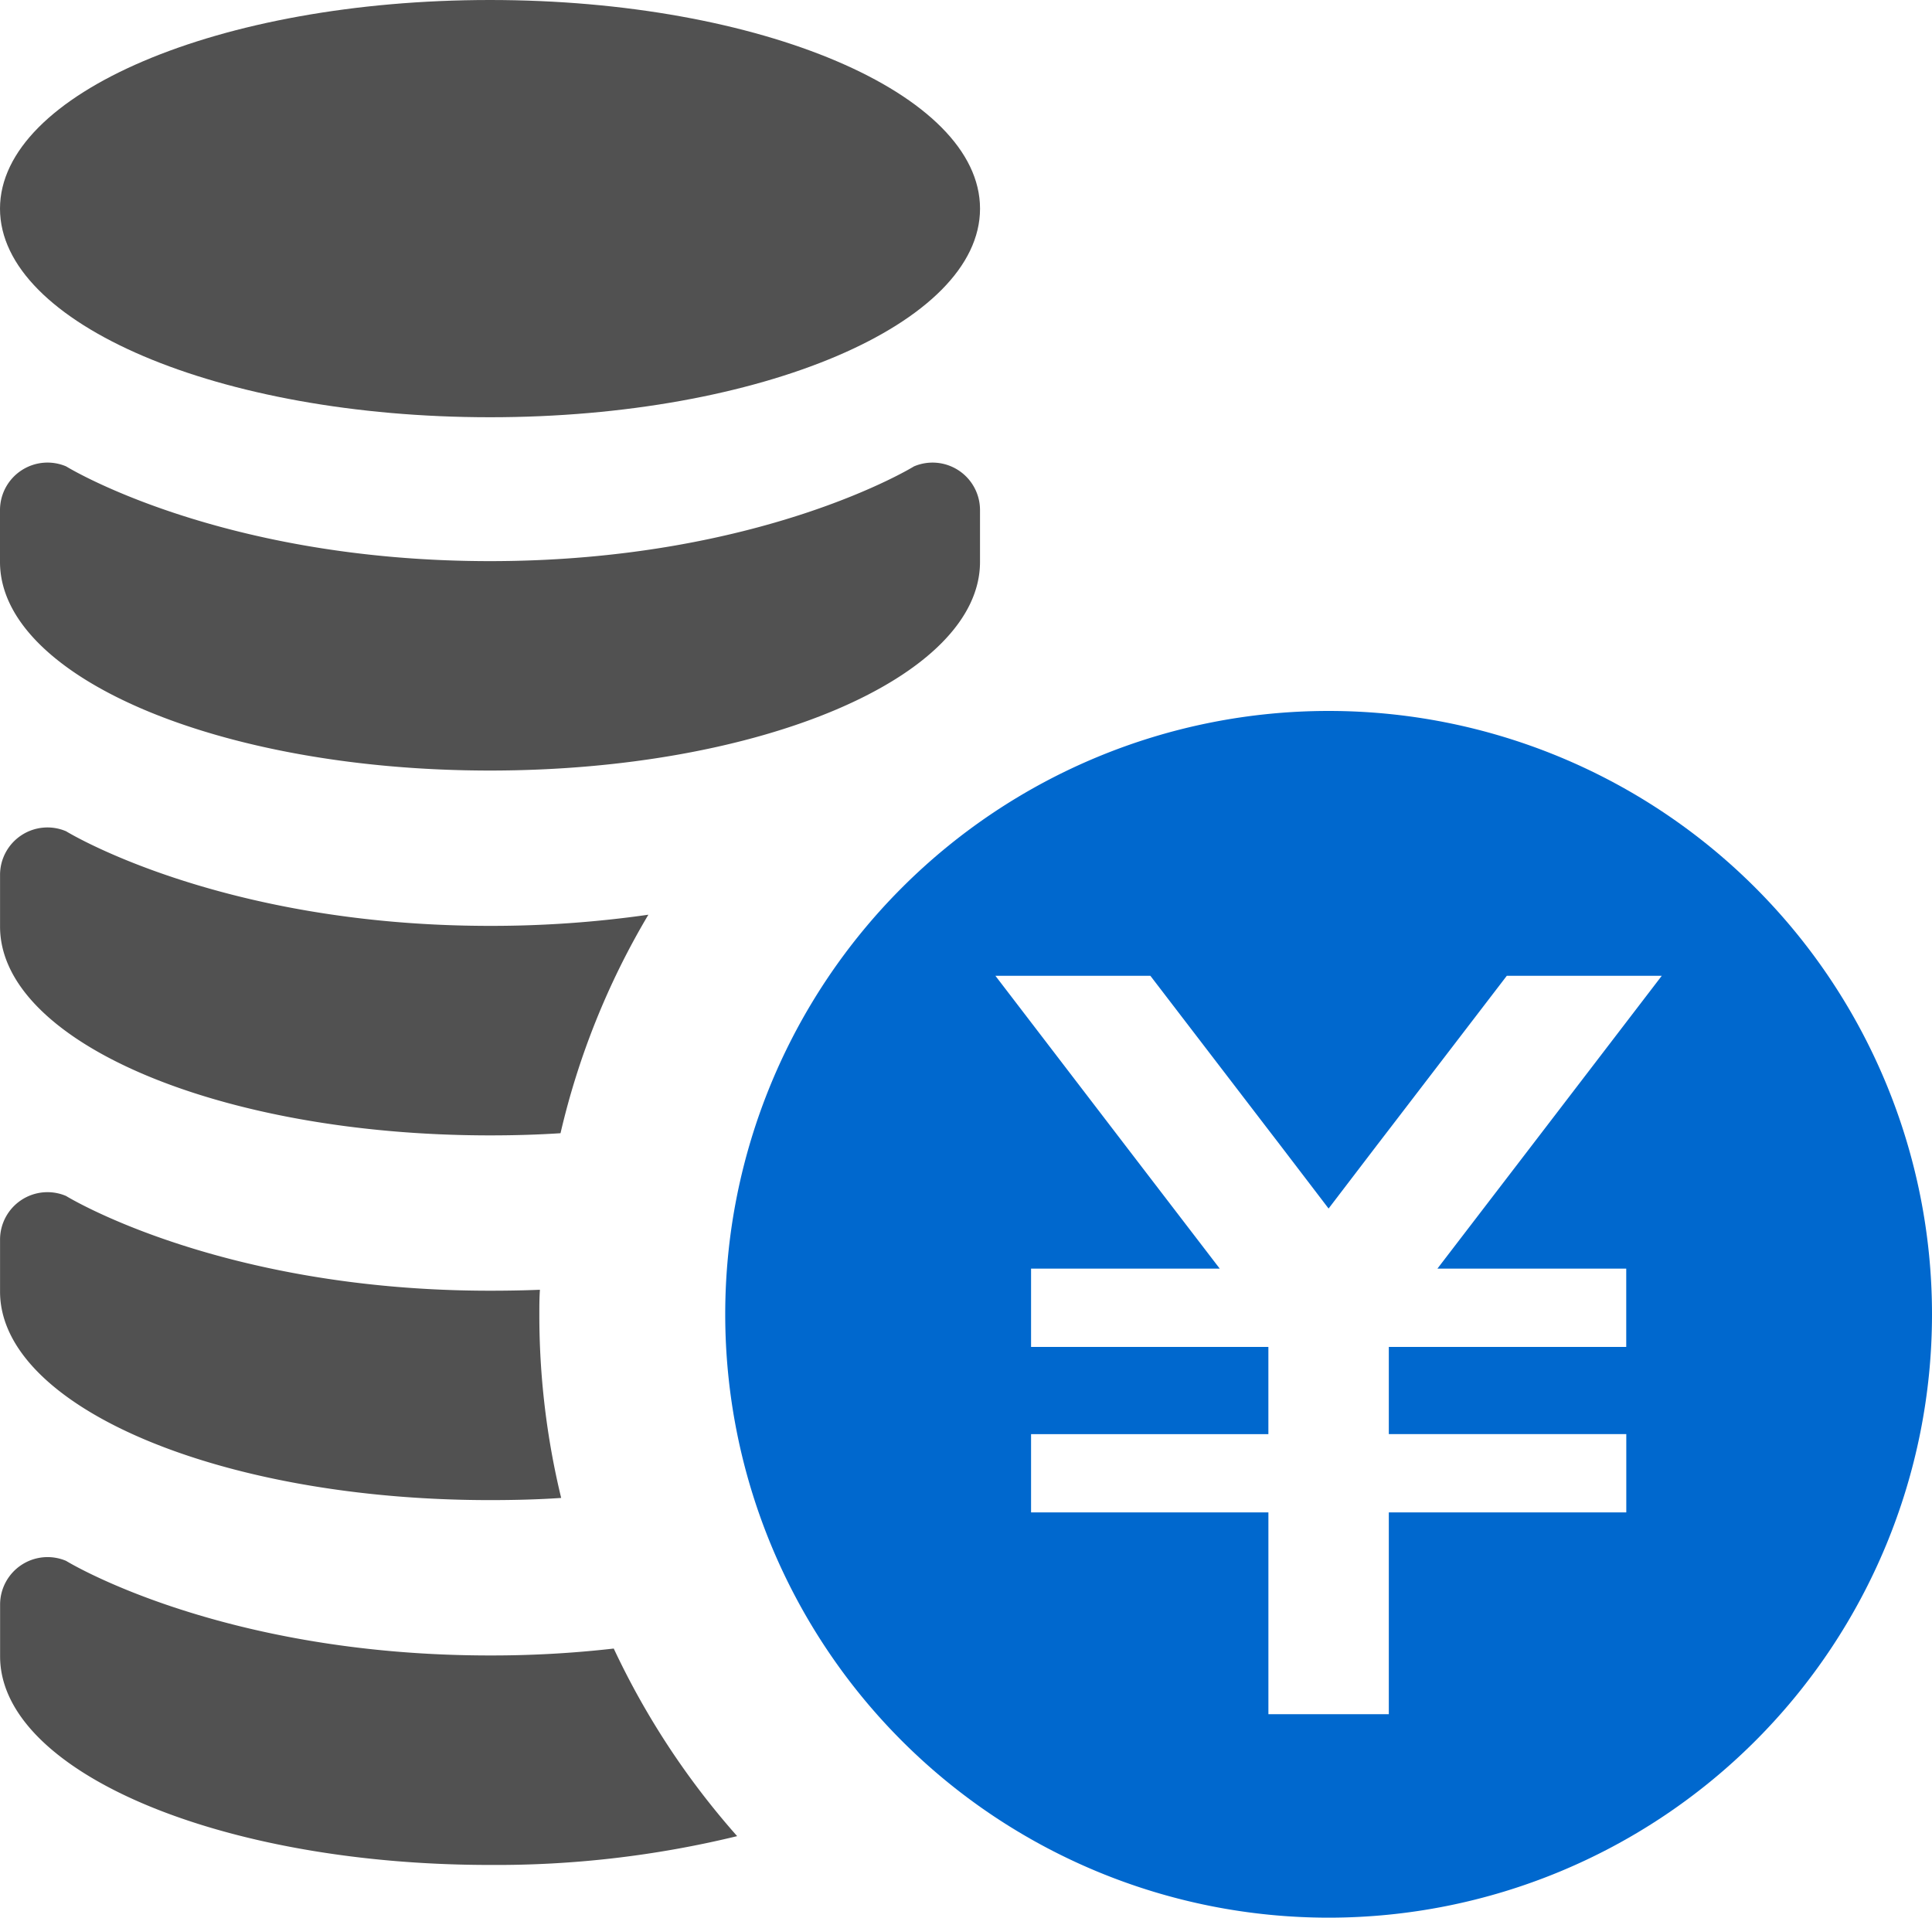
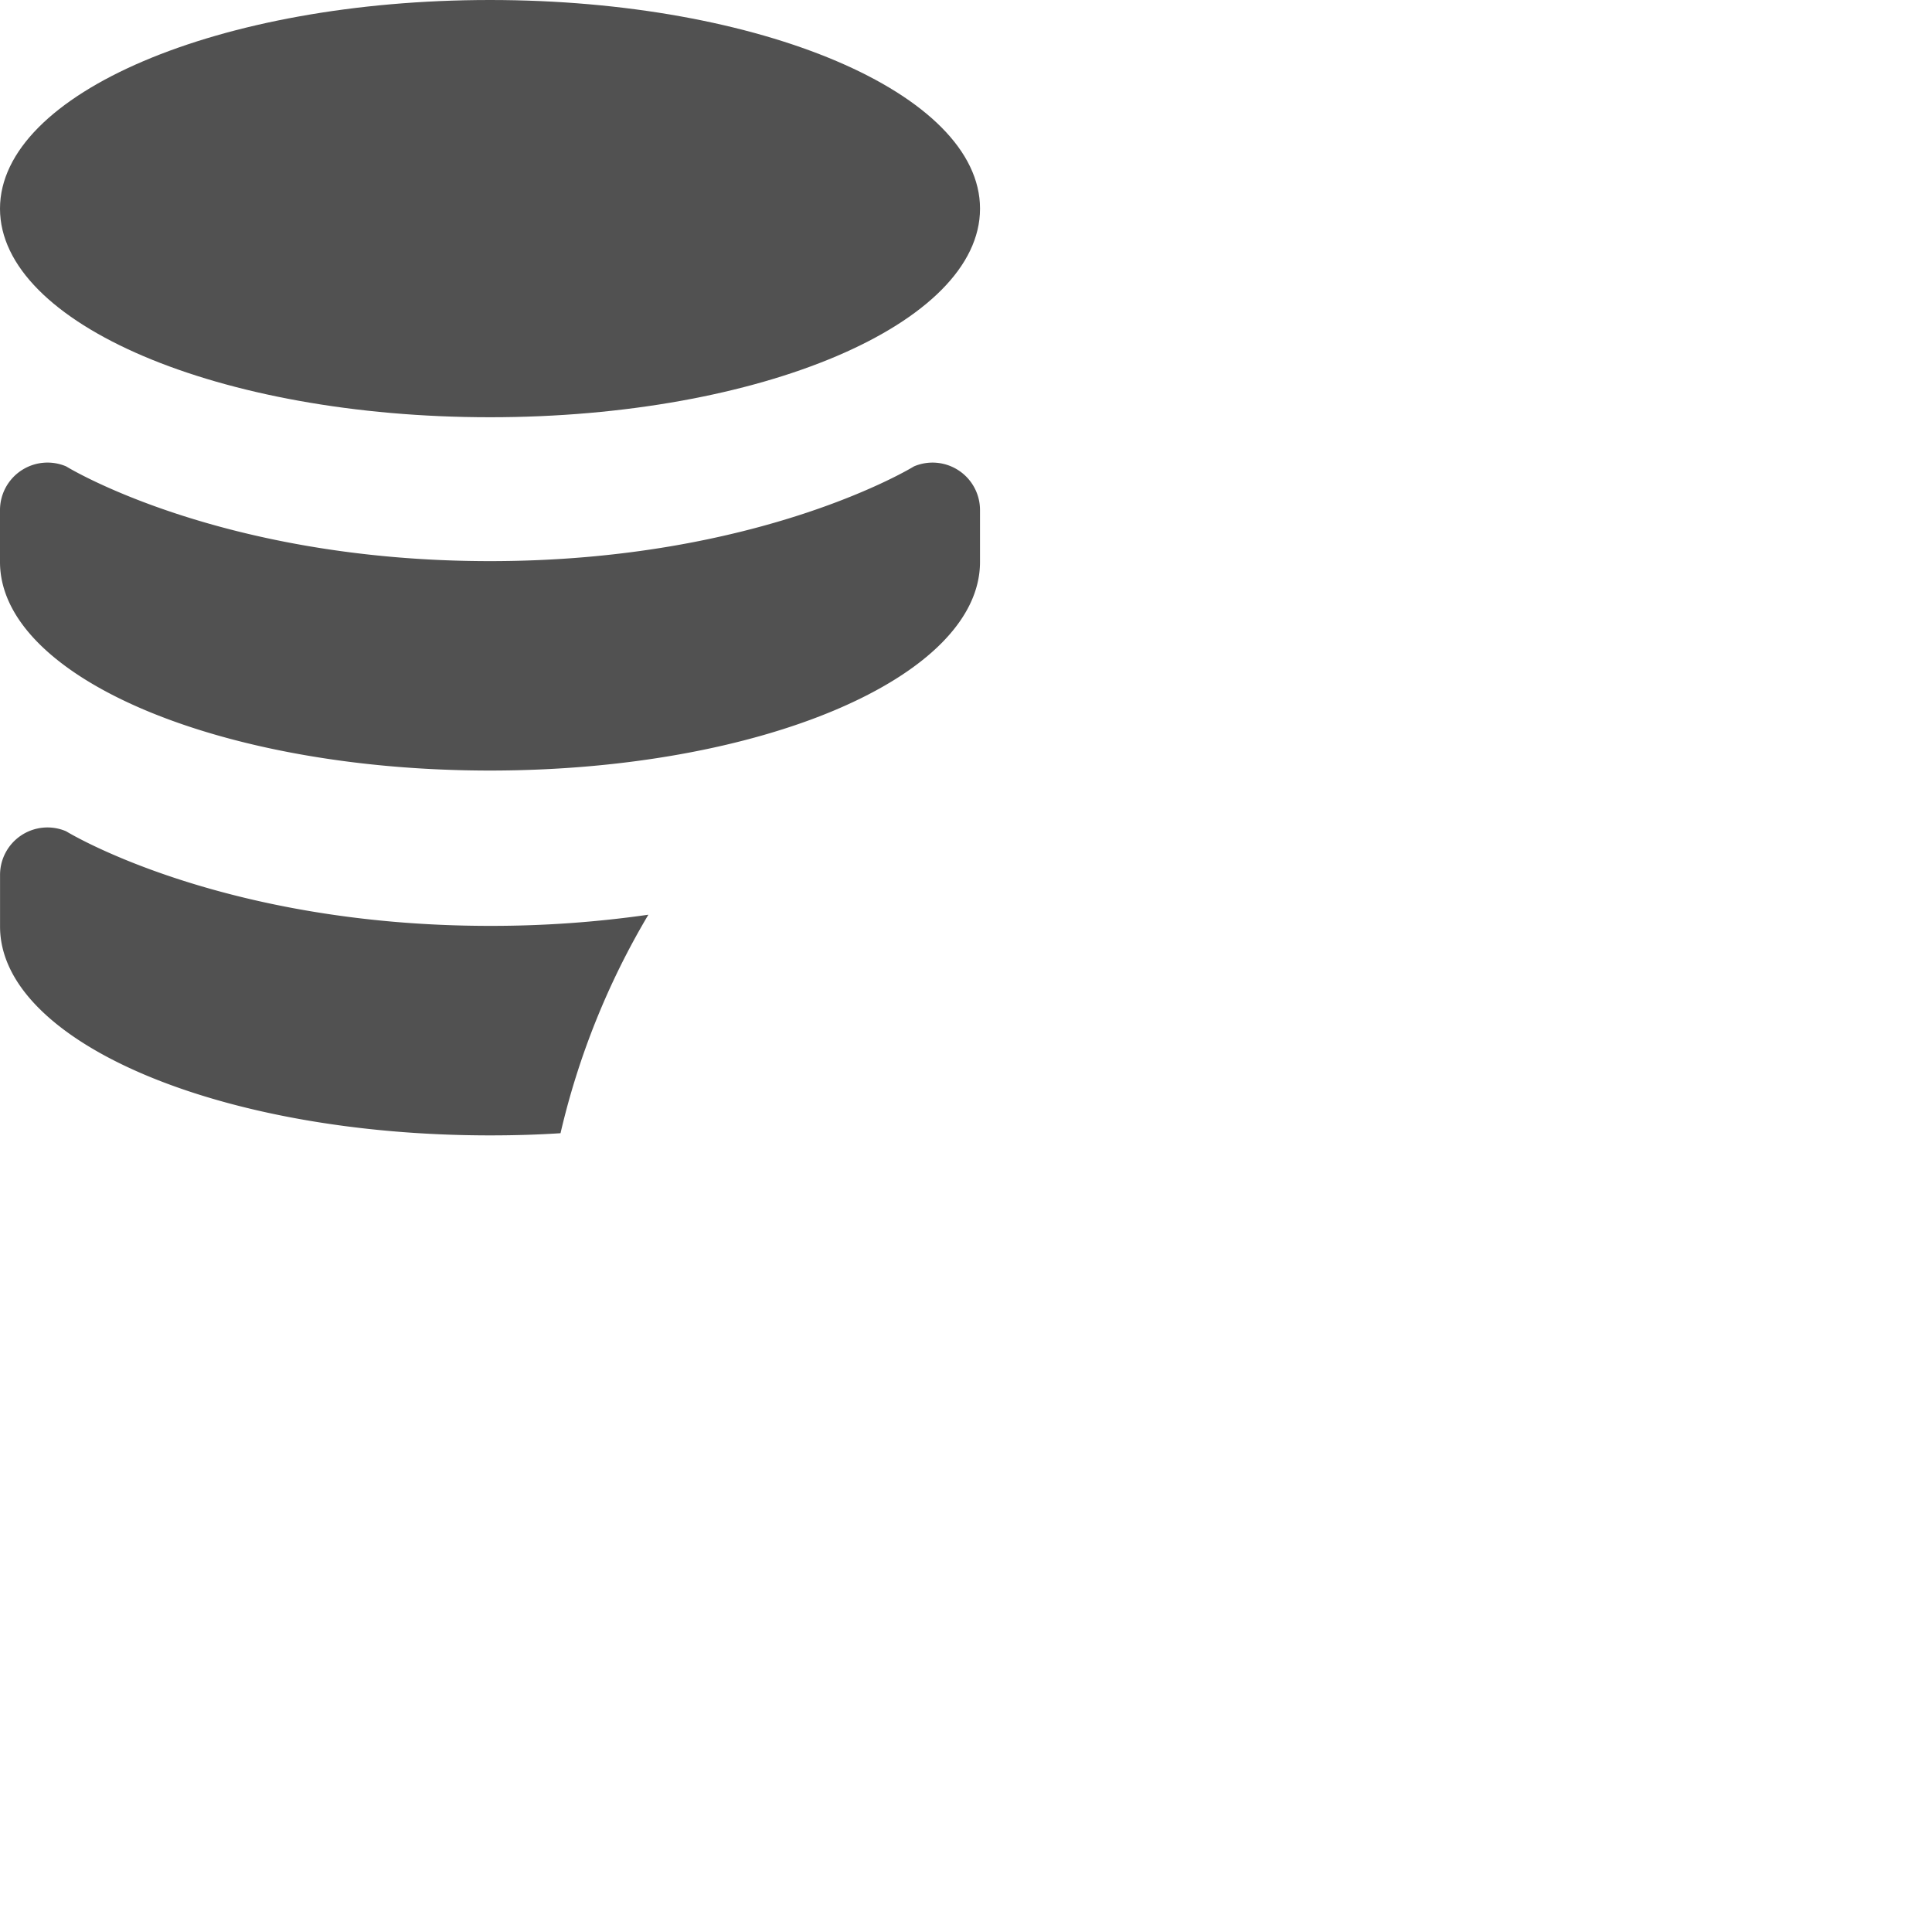
<svg xmlns="http://www.w3.org/2000/svg" width="80" height="79.41" viewBox="0 0 80 79.41">
  <defs>
    <style>.a{fill:#0068ce;}.b{fill:#515151;}</style>
  </defs>
  <g transform="translate(-277 -1036)">
    <g transform="translate(277 1036)">
      <g transform="translate(30.03 29.44)">
-         <path class="a" d="M24.985,0A24.985,24.985,0,1,0,49.97,24.985,24.985,24.985,0,0,0,24.985,0Zm8.3,18.143-3.625,4.729-.169.221h7.818v3.242H27.478v3.611h9.833v3.242H27.478v8.356H22.492V33.189H12.664V29.947h9.827V26.336H12.664V23.093h7.813l-.17-.221-3.625-4.729-5.494-7.175h6.417l4.767,6.221.583.759,2.029,2.657,2.029-2.657.583-.759,4.767-6.221h6.417Z" />
-       </g>
+         </g>
      <path class="b" d="M40.581,10.546c0,4.773-9.082,8.638-20.29,8.638S0,15.319,0,10.546s9.082-8.64,20.29-8.64S40.581,5.773,40.581,10.546Z" transform="translate(0 -1.906)" />
      <path class="b" d="M0,128.6c0,4.77,9.082,8.638,20.29,8.638s20.29-3.867,20.29-8.638v-2.148a1.965,1.965,0,0,0-2.734-1.809s-6.348,3.923-17.556,3.923-17.551-3.923-17.551-3.923A1.968,1.968,0,0,0,0,126.448Z" transform="translate(0 -105.33)" />
      <path class="b" d="M26.861,224.8a31.75,31.75,0,0,0-3.638,9.048c-.96.063-1.929.09-2.925.09-11.2,0-20.283-3.87-20.283-8.647v-2.136a1.964,1.964,0,0,1,2.732-1.812S9.1,225.262,20.3,225.262A45.676,45.676,0,0,0,26.861,224.8Z" transform="translate(-0.013 -186.922)" />
-       <path class="b" d="M23.25,330.519c-.957.066-1.956.09-2.952.09-11.2,0-20.283-3.87-20.283-8.633v-2.148a1.964,1.964,0,0,1,2.732-1.814S9.1,321.938,20.3,321.938c.713,0,1.4-.012,2.07-.039-.024.337-.024.674-.024,1.011A32.142,32.142,0,0,0,23.25,330.519Z" transform="translate(-0.013 -268.49)" />
-       <path class="b" d="M30.537,426.1A42.141,42.141,0,0,1,20.3,427.293c-11.2,0-20.283-3.872-20.283-8.635v-2.148A1.966,1.966,0,0,1,2.747,414.7S9.1,418.618,20.3,418.618a44.388,44.388,0,0,0,5.127-.286A32.5,32.5,0,0,0,30.537,426.1Z" transform="translate(-0.013 -350.066)" />
    </g>
  </g>
</svg>